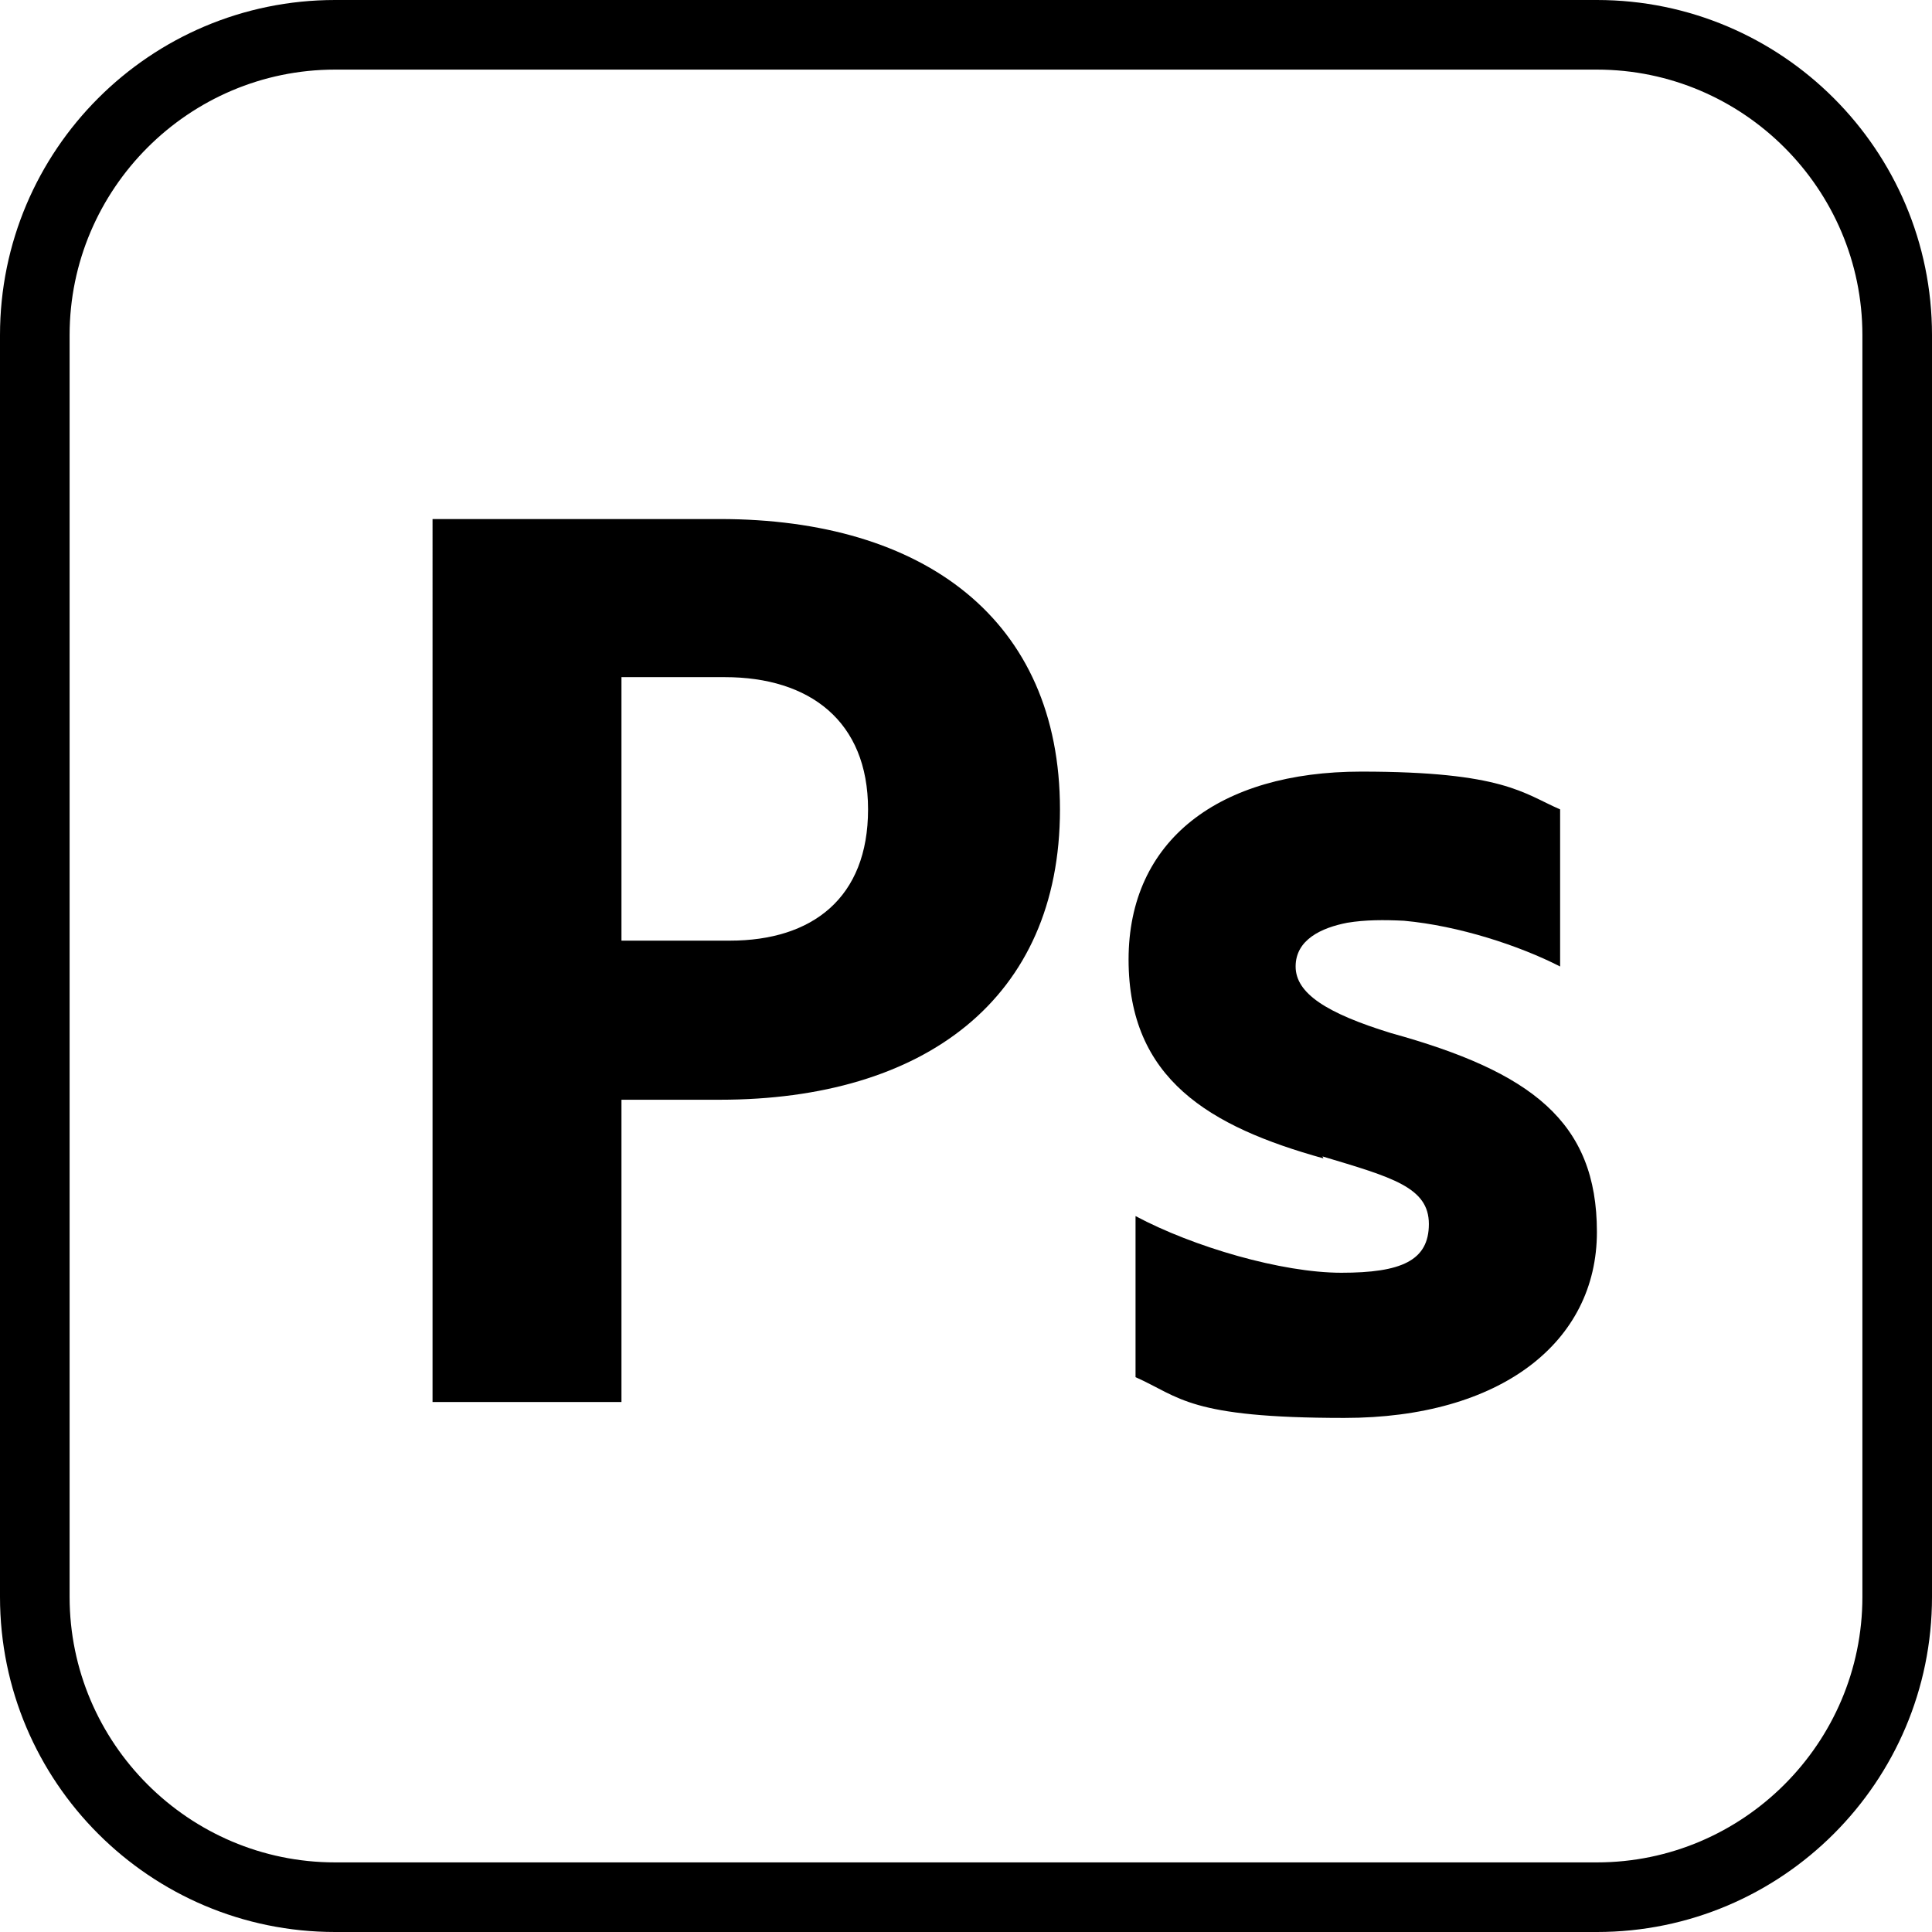
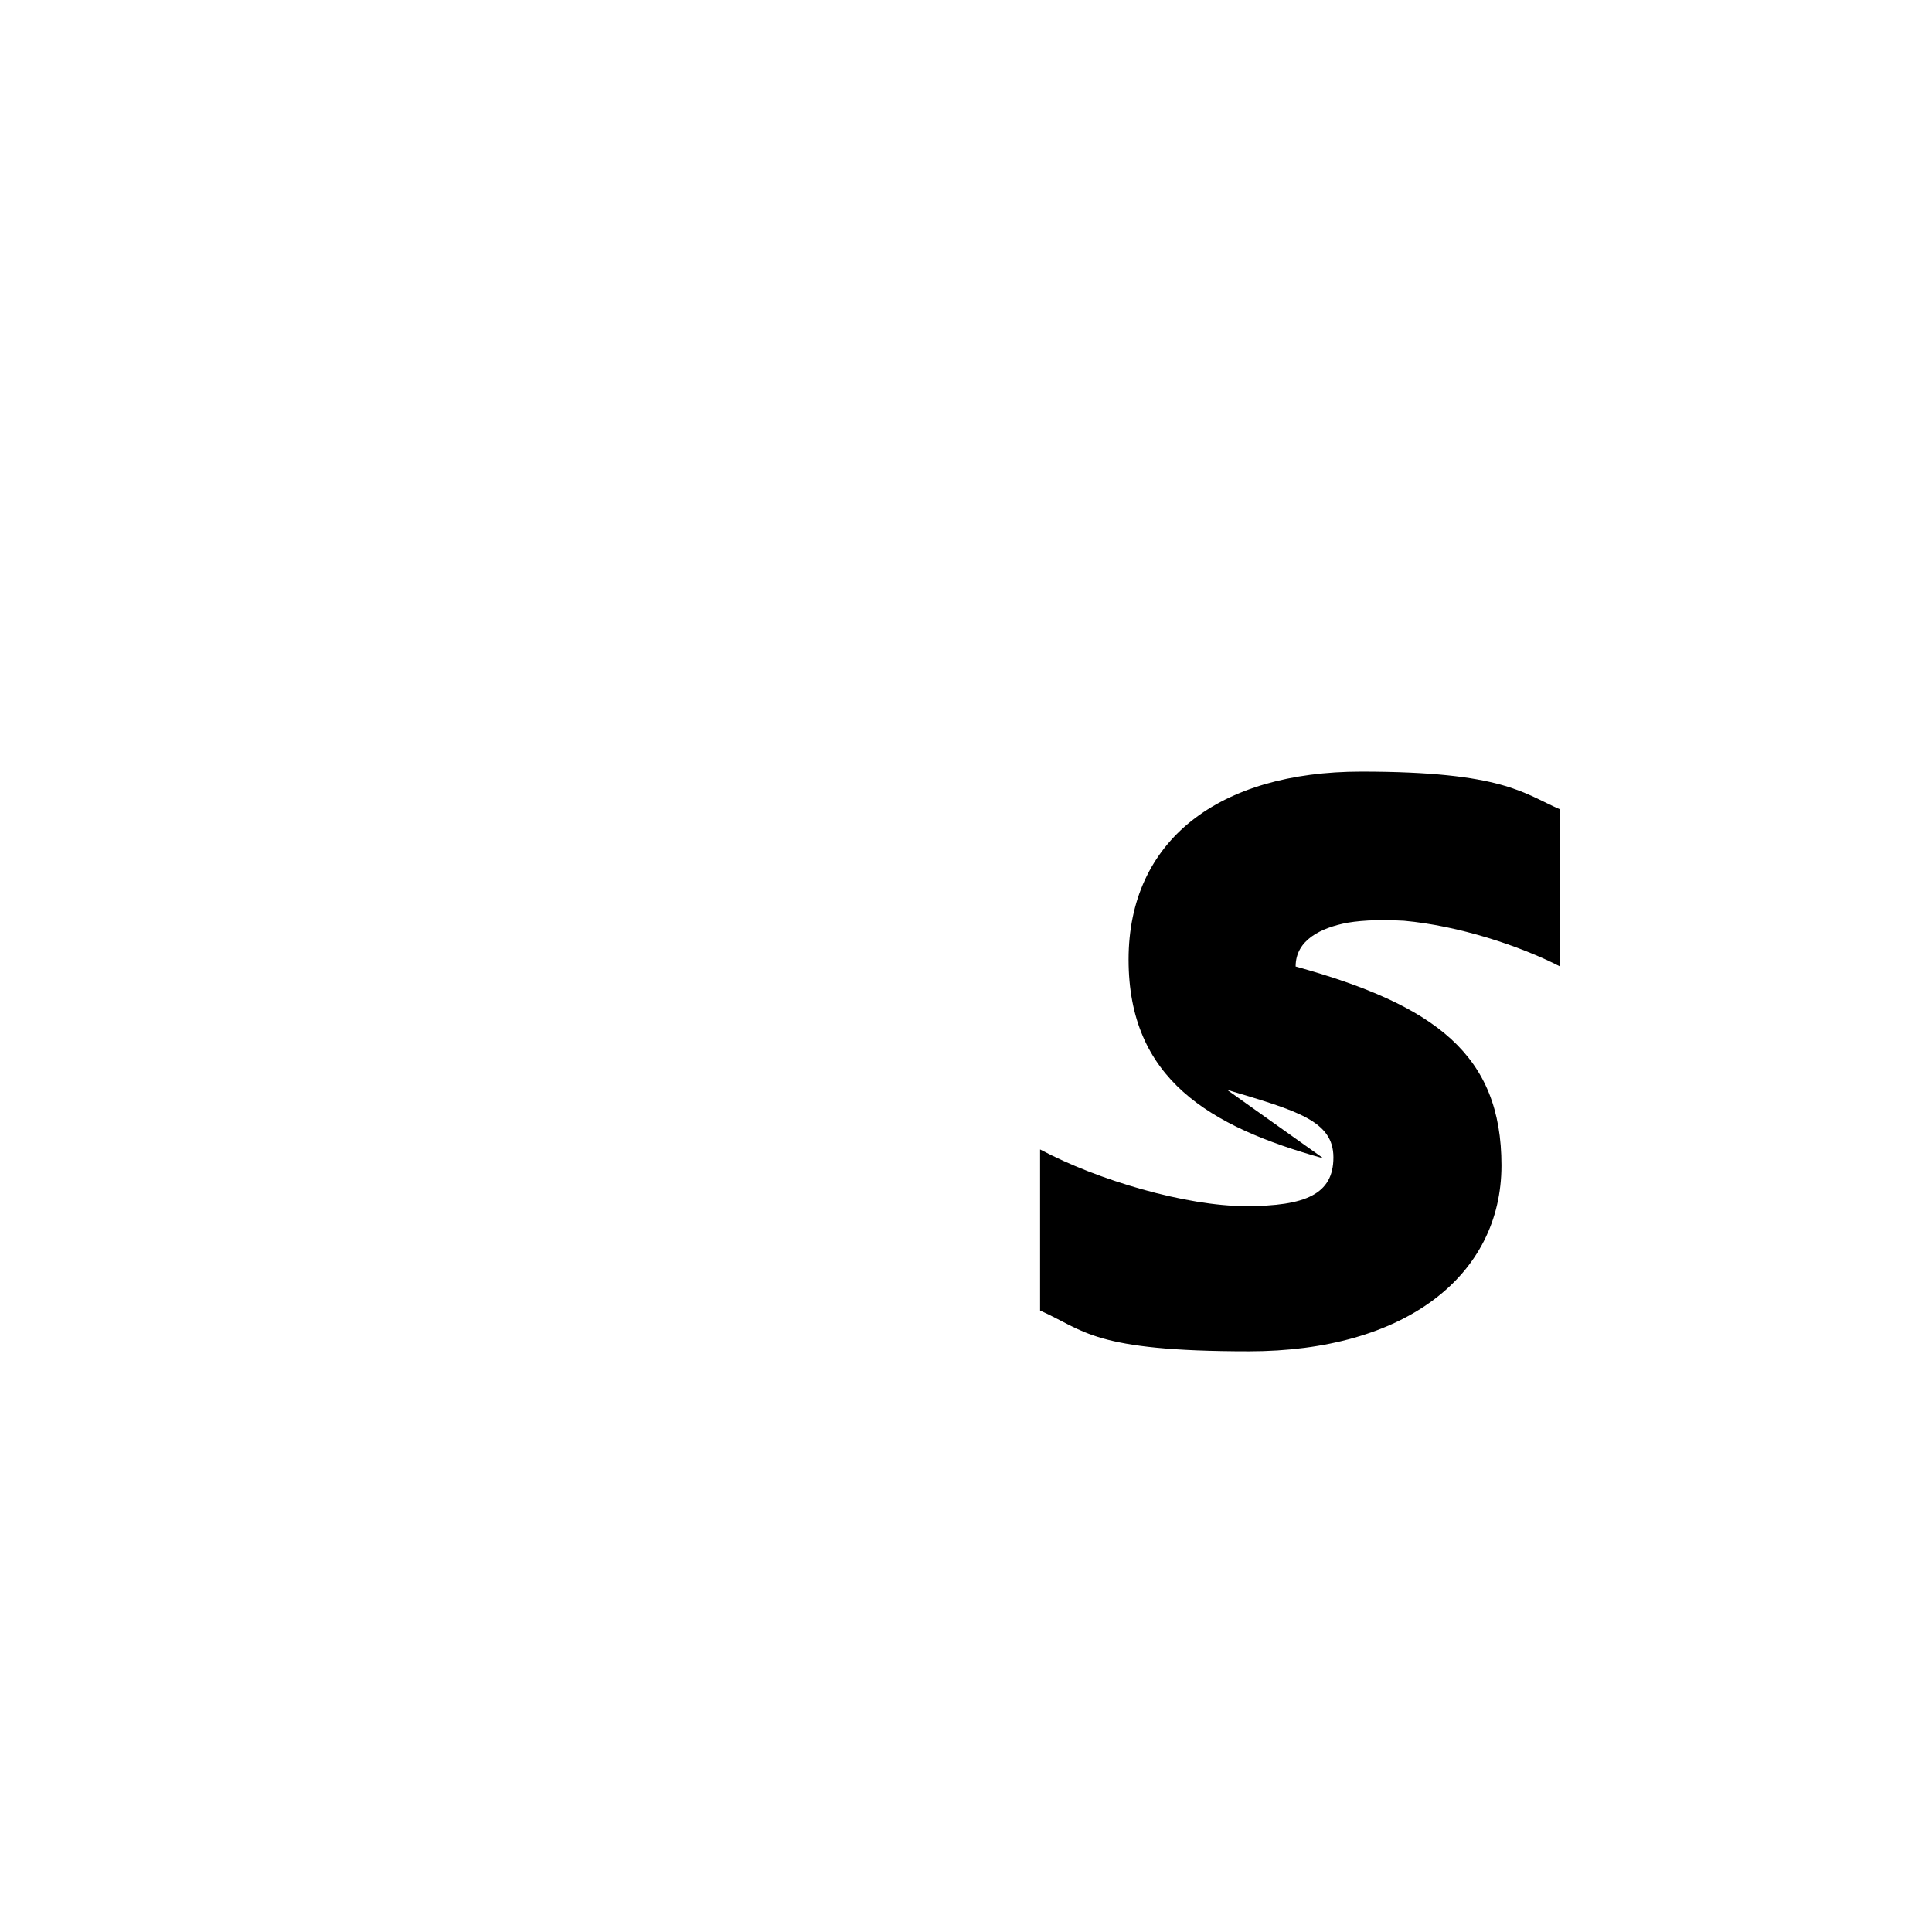
<svg xmlns="http://www.w3.org/2000/svg" id="uuid-c26012ca-fa55-41cf-a6af-b26178f9c3e7" data-name="Ebene 1" width="194.3" height="194.3" viewBox="0 0 194.3 194.3">
  <defs>
    <style>
      .uuid-0167120a-509e-4fed-94e2-edada71160f1 {
        stroke-width: 0px;
      }
    </style>
  </defs>
-   <path id="uuid-56900016-6ee6-483a-9658-93de25d5ec8d" data-name="Rahmen" class="uuid-0167120a-509e-4fed-94e2-edada71160f1" d="M160.6,194.3H33.7c-18.6,0-33.7-15.1-33.7-33.7V33.7C0,15.1,15.1,0,33.7,0h126.9c18.6,0,33.7,15.1,33.7,33.7v126.9c0,18.6-15.1,33.7-33.7,33.7ZM33.7,7c-14.7,0-26.7,12-26.7,26.7v126.9c0,14.7,12,26.7,26.7,26.7h126.9c14.7,0,26.7-12,26.7-26.7V33.7c0-14.7-12-26.7-26.7-26.7H33.7Z" />
  <g id="uuid-e890b9cf-1cf2-4496-9b96-2999860f3c22" data-name="Photoshoö">
    <g>
-       <path class="uuid-0167120a-509e-4fed-94e2-edada71160f1" d="M62.5,110.7v30.3h-19V52.2h28.9c20.5,0,34.2,10.1,34.2,29.2s-13.7,29.2-34.2,29.2h-9.9ZM62.5,68.1v26.5h10.9c8.3,0,13.9-4.3,13.9-13.2s-5.9-13.3-14.4-13.3h-10.4Z" />
-       <path class="uuid-0167120a-509e-4fed-94e2-edada71160f1" d="M133.1,116.5c-11.5-3.2-19.6-8-19.6-20s9.1-18.9,23.4-18.9,16.3,2.2,20,3.8v15.8c-4.1-2.1-10.2-4.1-15.7-4.6-2-.1-3.9-.1-5.7.2-2.6.5-5.2,1.7-5.2,4.4s3.1,4.7,9.6,6.7c14.1,3.9,20.7,8.9,20.7,20s-9.7,18.7-25.4,18.7-16.5-2.1-21-4.1v-16.2c5.8,3.1,14.7,5.7,20.7,5.7s8.8-1.2,8.8-4.9-3.7-4.7-10.7-6.8Z" />
+       <path class="uuid-0167120a-509e-4fed-94e2-edada71160f1" d="M133.1,116.5c-11.5-3.2-19.6-8-19.6-20s9.1-18.9,23.4-18.9,16.3,2.2,20,3.8v15.8c-4.1-2.1-10.2-4.1-15.7-4.6-2-.1-3.9-.1-5.7.2-2.6.5-5.2,1.7-5.2,4.4c14.1,3.9,20.7,8.9,20.7,20s-9.7,18.7-25.4,18.7-16.5-2.1-21-4.1v-16.2c5.8,3.1,14.7,5.7,20.7,5.7s8.8-1.2,8.8-4.9-3.7-4.7-10.7-6.8Z" />
    </g>
  </g>
</svg>